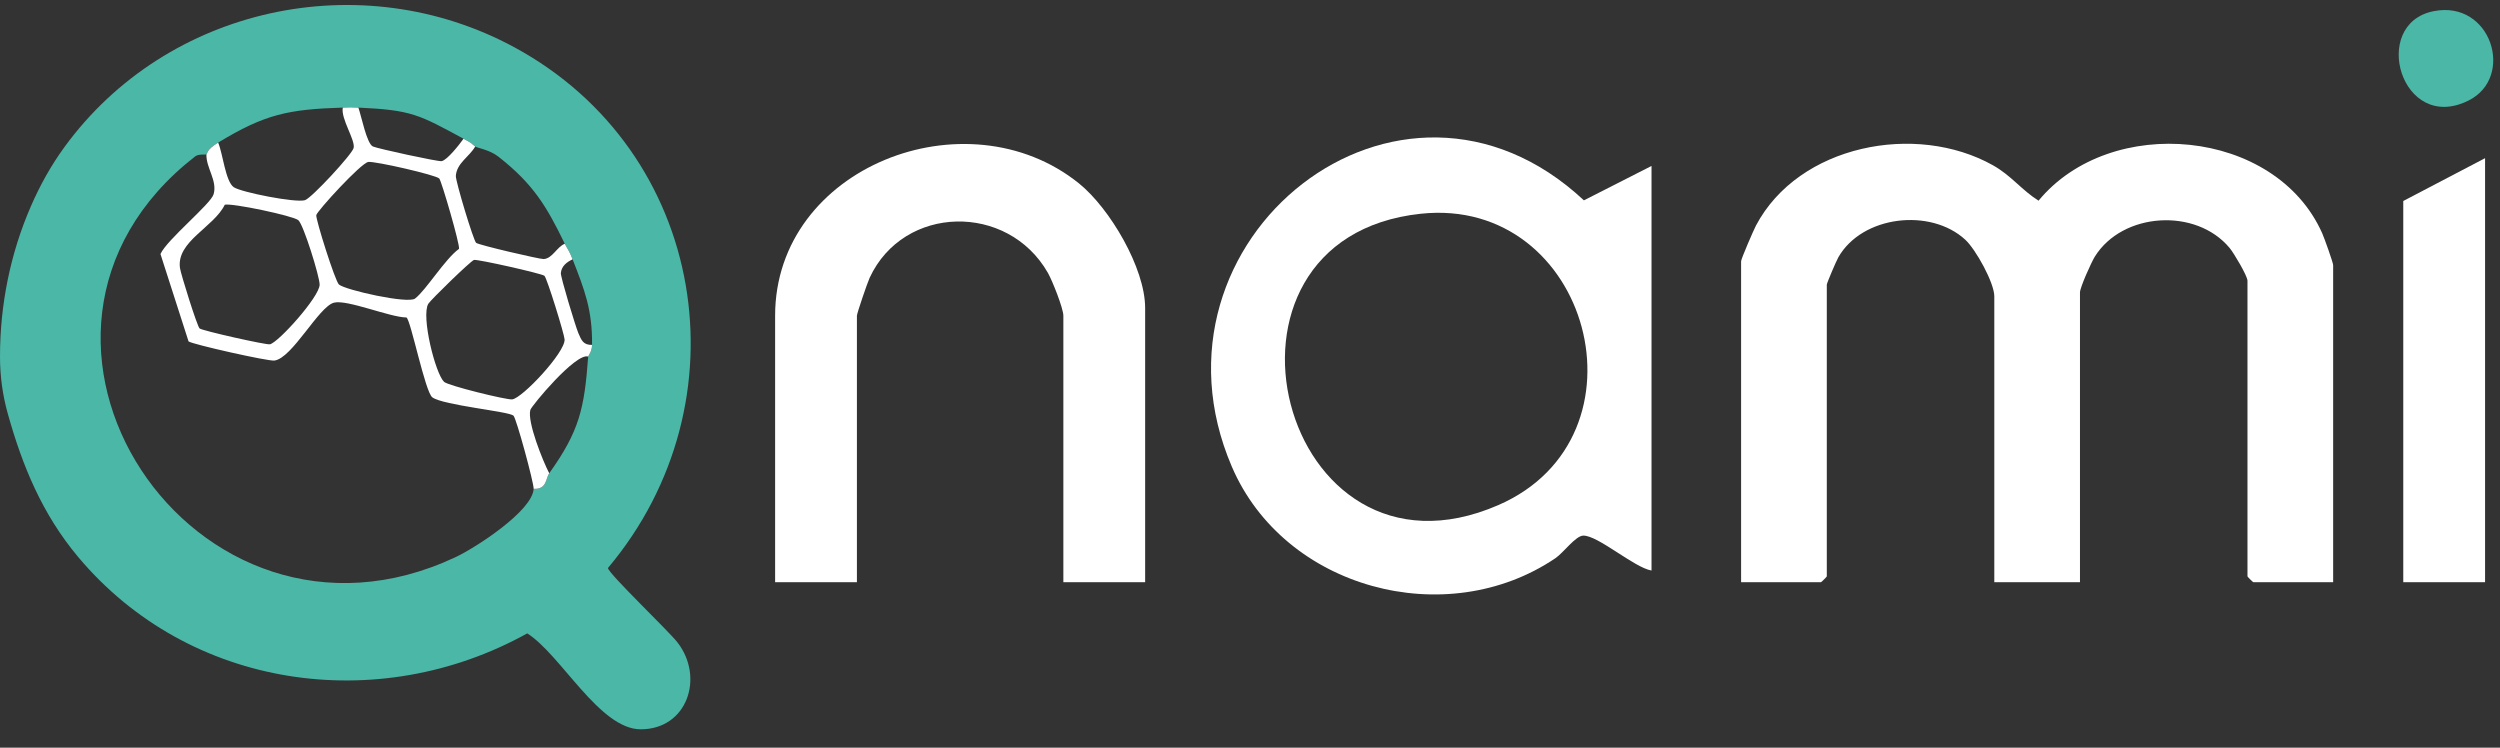
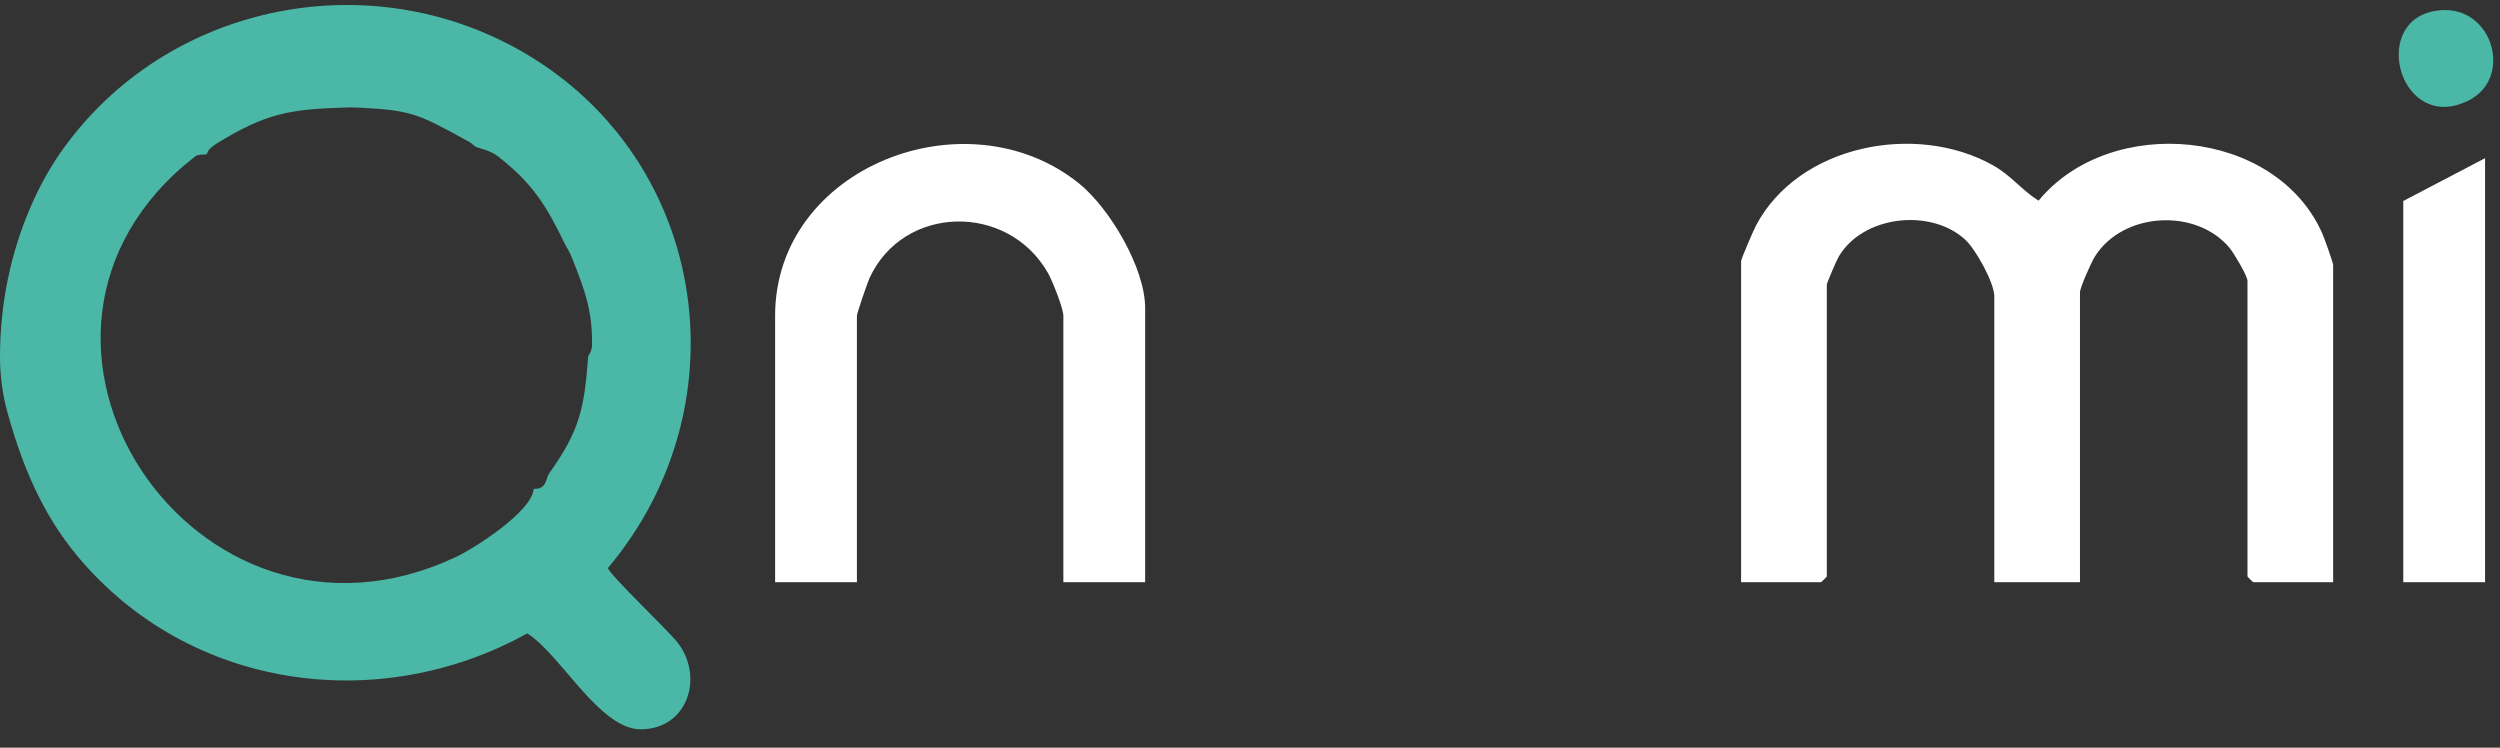
<svg xmlns="http://www.w3.org/2000/svg" width="107" height="32" viewBox="0 0 107 32" fill="none">
  <rect x="0" y="0" width="107" height="32" fill="#333333" stroke="none" />
  <g clip-path="url(#clip0_737_3123)">
    <path d="M0 15.266C0 13.046 0.441 10.844 1.33 8.81C1.711 7.938 2.173 7.096 2.765 6.285C7.153 0.275 15.457 -1.523 22.01 2.021C30.249 6.478 31.994 17.212 26.019 24.312C26.064 24.576 28.619 27.004 29.003 27.504C30.152 28.999 29.415 31.212 27.424 31.214C25.658 31.215 24.009 28.02 22.566 27.109C16.176 30.655 8.084 29.496 3.339 23.831C1.805 21.999 0.958 19.938 0.334 17.708C0.111 16.914 0 16.092 0 15.267L0 15.266ZM14.671 4.605C12.339 4.678 11.337 4.886 9.336 6.104C8.83 6.412 8.894 6.559 8.836 6.603C8.796 6.634 8.503 6.577 8.351 6.695C-1.471 14.339 8.302 29.124 19.51 23.84C20.367 23.436 22.79 21.867 22.84 20.922C23.412 20.95 23.349 20.477 23.507 20.256C24.808 18.432 25.01 17.483 25.174 15.261C25.177 15.22 25.337 15.046 25.34 14.762C25.357 13.264 25.015 12.396 24.507 11.099C24.355 10.712 24.286 10.665 24.173 10.433C23.389 8.82 22.823 7.873 21.326 6.701C20.951 6.408 20.429 6.336 20.339 6.27C20.118 6.11 20.302 6.188 19.839 5.937C17.939 4.911 17.632 4.71 15.338 4.605C14.999 4.59 14.978 4.596 14.671 4.605L14.671 4.605Z" fill="#4BB7A7" />
    <path d="M99.859 24.918H96.442C96.424 24.918 96.192 24.686 96.192 24.669V12.015C96.192 11.812 95.609 10.83 95.428 10.613C93.991 8.884 90.847 9.076 89.658 10.984C89.506 11.229 89.023 12.307 89.023 12.514V24.919H85.356V12.681C85.356 12.109 84.568 10.678 84.113 10.259C82.634 8.896 79.71 9.217 78.682 11.01C78.595 11.16 78.187 12.118 78.187 12.181V24.669C78.187 24.686 77.955 24.918 77.937 24.918H74.519V11.182C74.519 11.082 75.046 9.863 75.156 9.653C76.98 6.2 82.002 5.223 85.3 7.075C86.092 7.52 86.517 8.129 87.25 8.589C90.328 4.856 97.39 5.485 99.391 9.985C99.479 10.181 99.859 11.245 99.859 11.348V24.918V24.918Z" fill="white" />
-     <path d="M70.685 7.103V24.419C69.94 24.291 68.392 22.91 67.763 22.924C67.435 22.931 66.918 23.656 66.572 23.891C61.895 27.052 54.963 25.206 52.72 19.967C48.565 10.261 59.906 1.212 67.791 8.575L70.685 7.103L70.685 7.103ZM60.811 9.148C50.88 10.205 54.785 25.681 64.129 21.618C70.837 18.701 68.041 8.379 60.811 9.148Z" fill="white" />
    <path d="M49.013 24.918H45.512V13.513C45.512 13.201 45.039 12.008 44.849 11.677C43.133 8.673 38.673 8.754 37.22 11.892C37.127 12.095 36.676 13.406 36.676 13.513V24.918H33.175V13.513C33.175 7.141 41.378 3.981 46.18 7.85C47.499 8.913 49.012 11.475 49.012 13.18V24.918L49.013 24.918Z" fill="white" />
    <path d="M106.361 6.77V24.918H102.86V8.602L106.361 6.77Z" fill="white" />
    <path d="M104.15 0.48C106.63 -0.02 107.658 3.312 105.646 4.307C102.77 5.73 101.418 1.031 104.15 0.48Z" fill="#4BB7A7" />
-     <path d="M15.338 4.605C15.462 4.94 15.693 6.15 15.961 6.27C16.164 6.361 18.755 6.926 18.903 6.897C19.144 6.85 19.668 6.178 19.839 5.938C20.302 6.188 20.118 6.11 20.339 6.271C20.093 6.705 19.545 6.98 19.51 7.529C19.495 7.746 20.263 10.298 20.379 10.394C20.493 10.489 23.111 11.097 23.267 11.088C23.65 11.064 23.831 10.565 24.174 10.433C24.287 10.665 24.356 10.712 24.507 11.099C24.258 11.218 24.034 11.383 24.004 11.687C23.988 11.849 24.635 13.984 24.756 14.263C24.884 14.56 24.962 14.768 25.34 14.762C25.337 15.047 25.177 15.221 25.174 15.261C24.65 15.081 22.744 17.373 22.698 17.546C22.561 18.057 23.23 19.727 23.507 20.256C23.35 20.477 23.412 20.951 22.84 20.922C22.853 20.675 22.098 17.897 21.976 17.789C21.77 17.605 18.982 17.349 18.506 17.008C18.195 16.786 17.581 13.686 17.396 13.588C16.69 13.582 14.847 12.806 14.291 12.955C13.638 13.13 12.51 15.33 11.745 15.432C11.477 15.468 8.224 14.735 8.07 14.612L6.868 10.872C7.146 10.254 9.019 8.737 9.142 8.315C9.313 7.727 8.812 7.182 8.836 6.604C8.895 6.559 8.83 6.412 9.336 6.104C9.533 6.54 9.648 7.772 10.008 8.014C10.335 8.232 12.652 8.689 13.052 8.568C13.332 8.484 15.084 6.591 15.137 6.33C15.207 5.978 14.583 5.088 14.671 4.606C14.978 4.596 14.998 4.59 15.338 4.606L15.338 4.605ZM18.801 7.641C18.679 7.494 16.059 6.893 15.763 6.932C15.449 6.974 13.57 9.034 13.537 9.207C13.504 9.374 14.346 12.044 14.507 12.178C14.793 12.417 17.459 13.012 17.763 12.779C18.238 12.417 19.043 11.086 19.646 10.65C19.689 10.467 18.904 7.765 18.801 7.641L18.801 7.641ZM8.542 14.057C8.66 14.156 11.403 14.771 11.554 14.736C11.929 14.646 13.669 12.707 13.681 12.187C13.688 11.866 12.991 9.604 12.766 9.422C12.532 9.233 9.936 8.685 9.621 8.762C9.151 9.727 7.542 10.333 7.703 11.472C7.74 11.734 8.439 13.969 8.543 14.057H8.542ZM23.3 11.803C23.182 11.705 20.439 11.089 20.288 11.125C20.156 11.156 18.425 12.842 18.33 13.004C18.02 13.536 18.63 15.984 19.006 16.343C19.176 16.506 21.67 17.119 21.92 17.094C22.351 17.049 24.199 15.077 24.165 14.527C24.151 14.297 23.41 11.895 23.301 11.803H23.3Z" fill="white" />
  </g>
  <defs>
    <clipPath id="clip0_737_3123">
      <rect width="106.711" height="31" fill="white" transform="translate(0 0.214)" />
    </clipPath>
  </defs>
</svg>